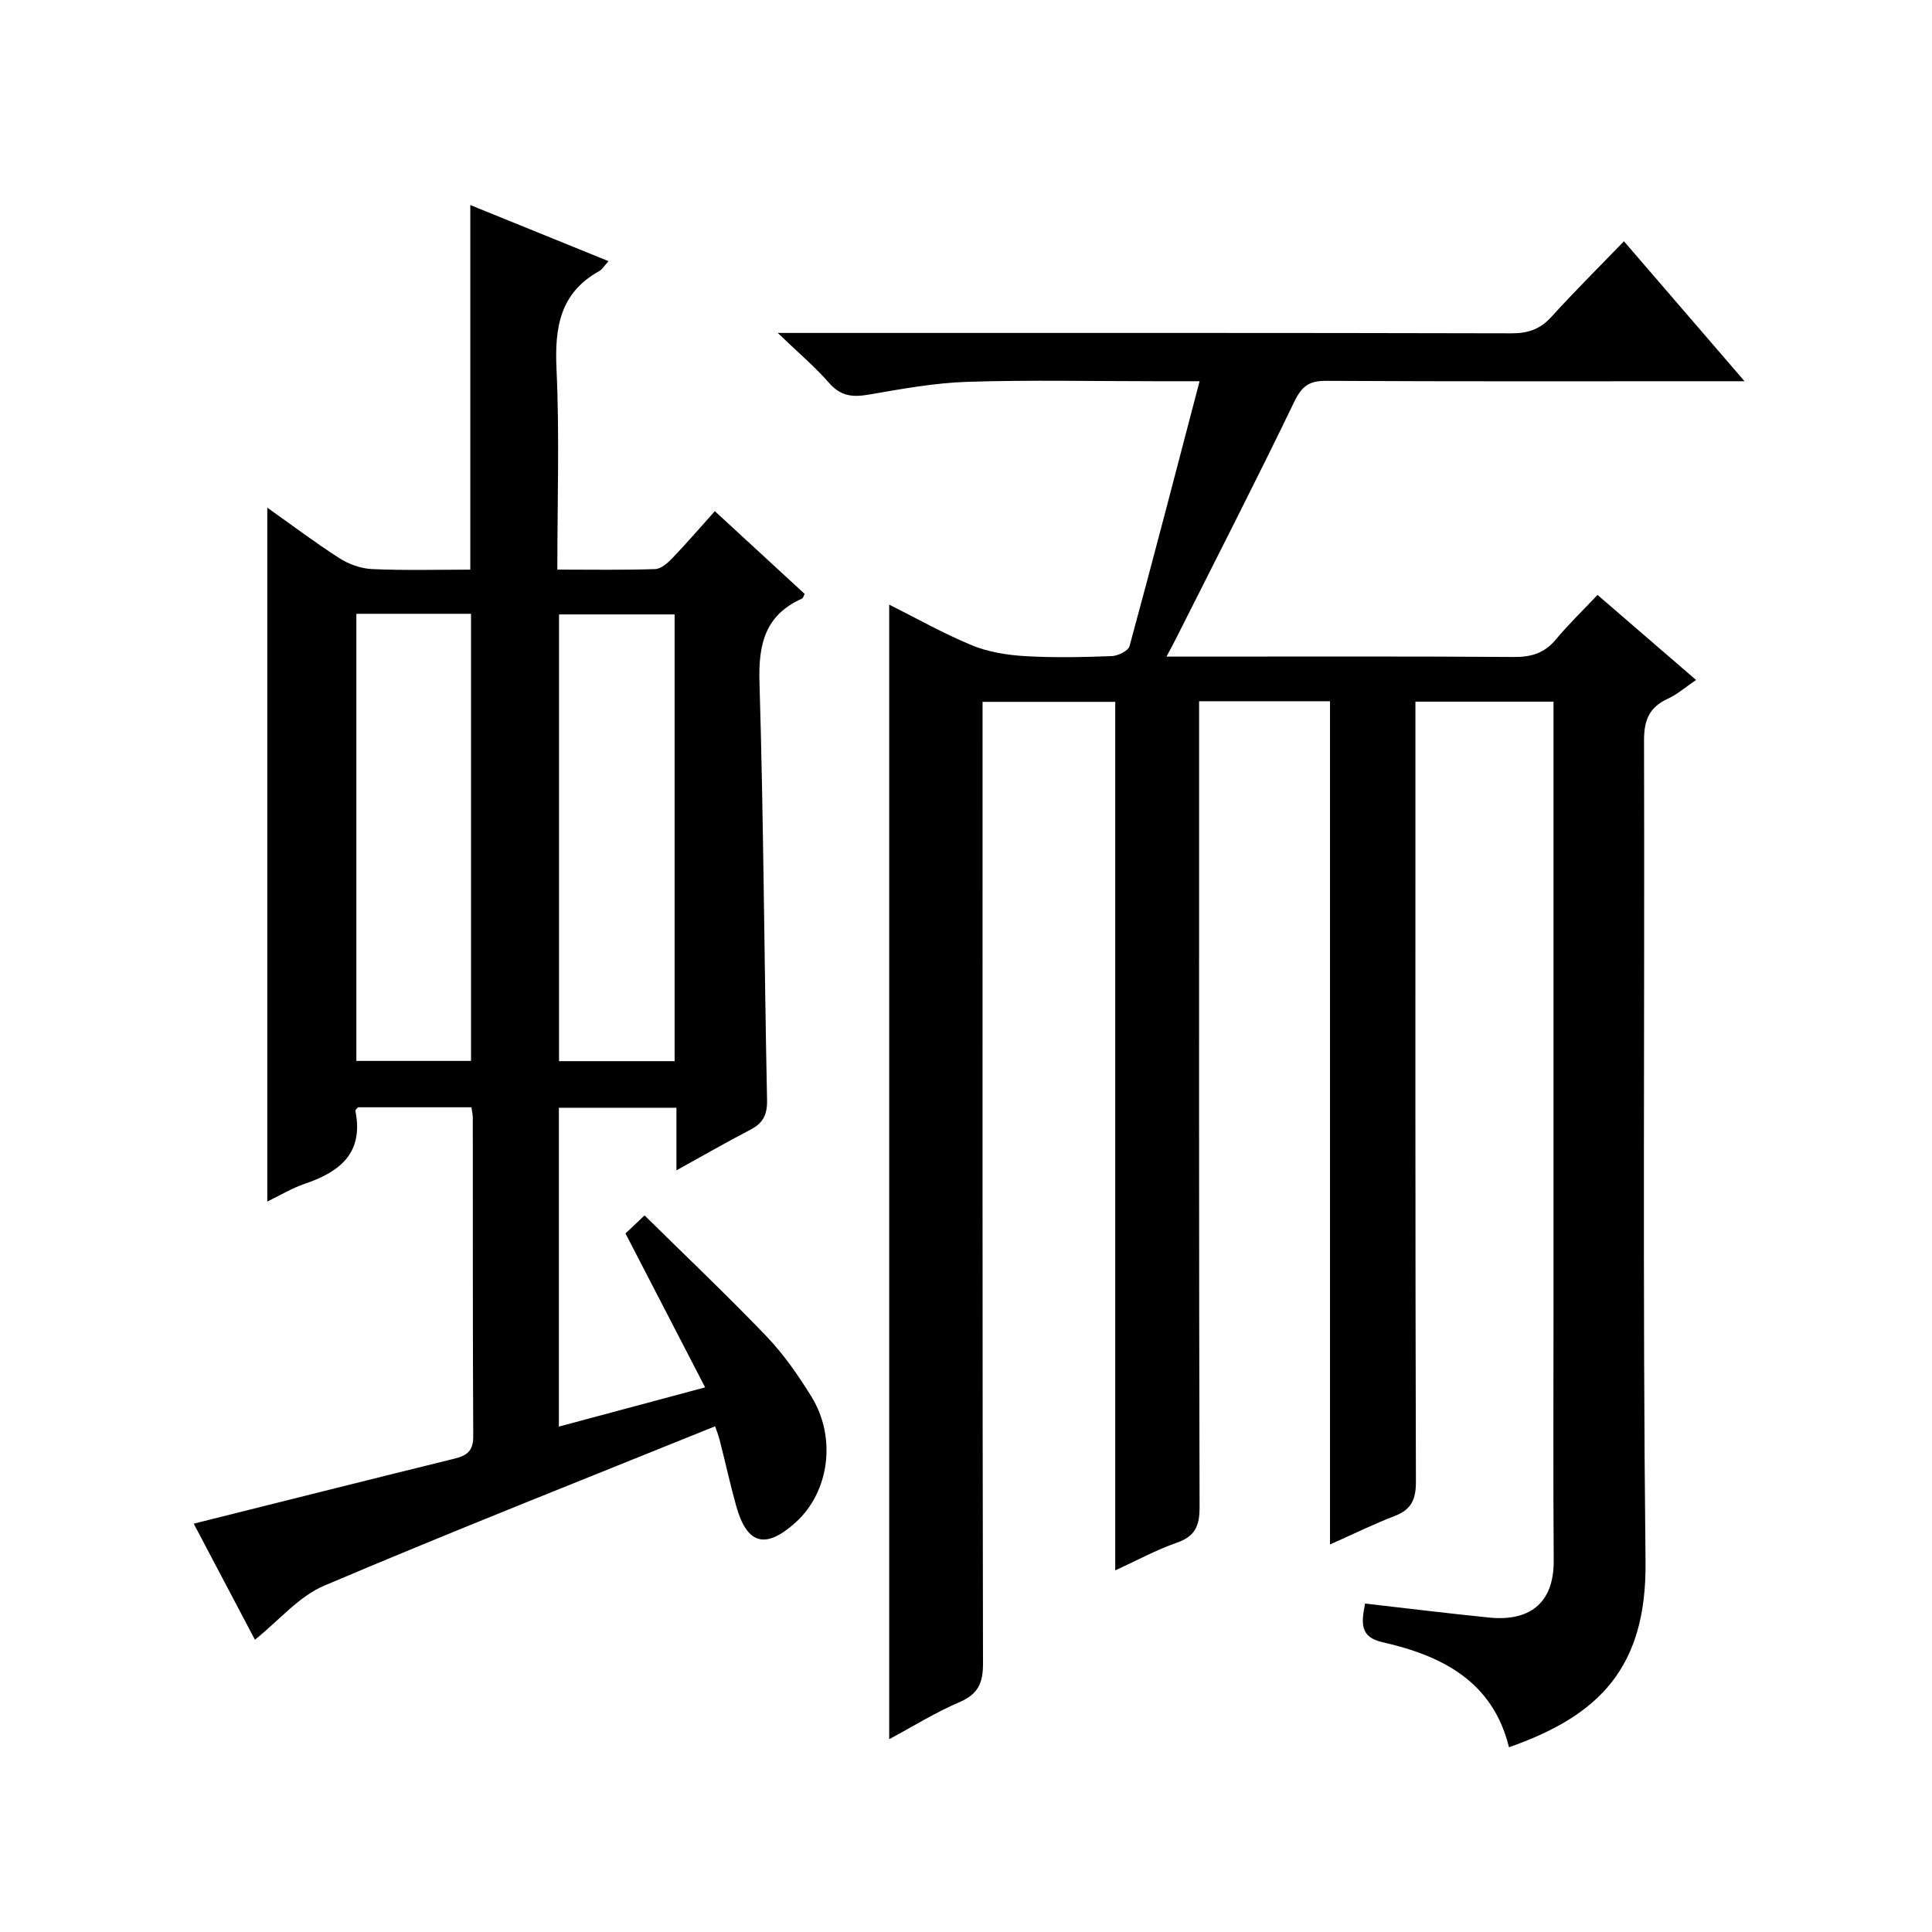
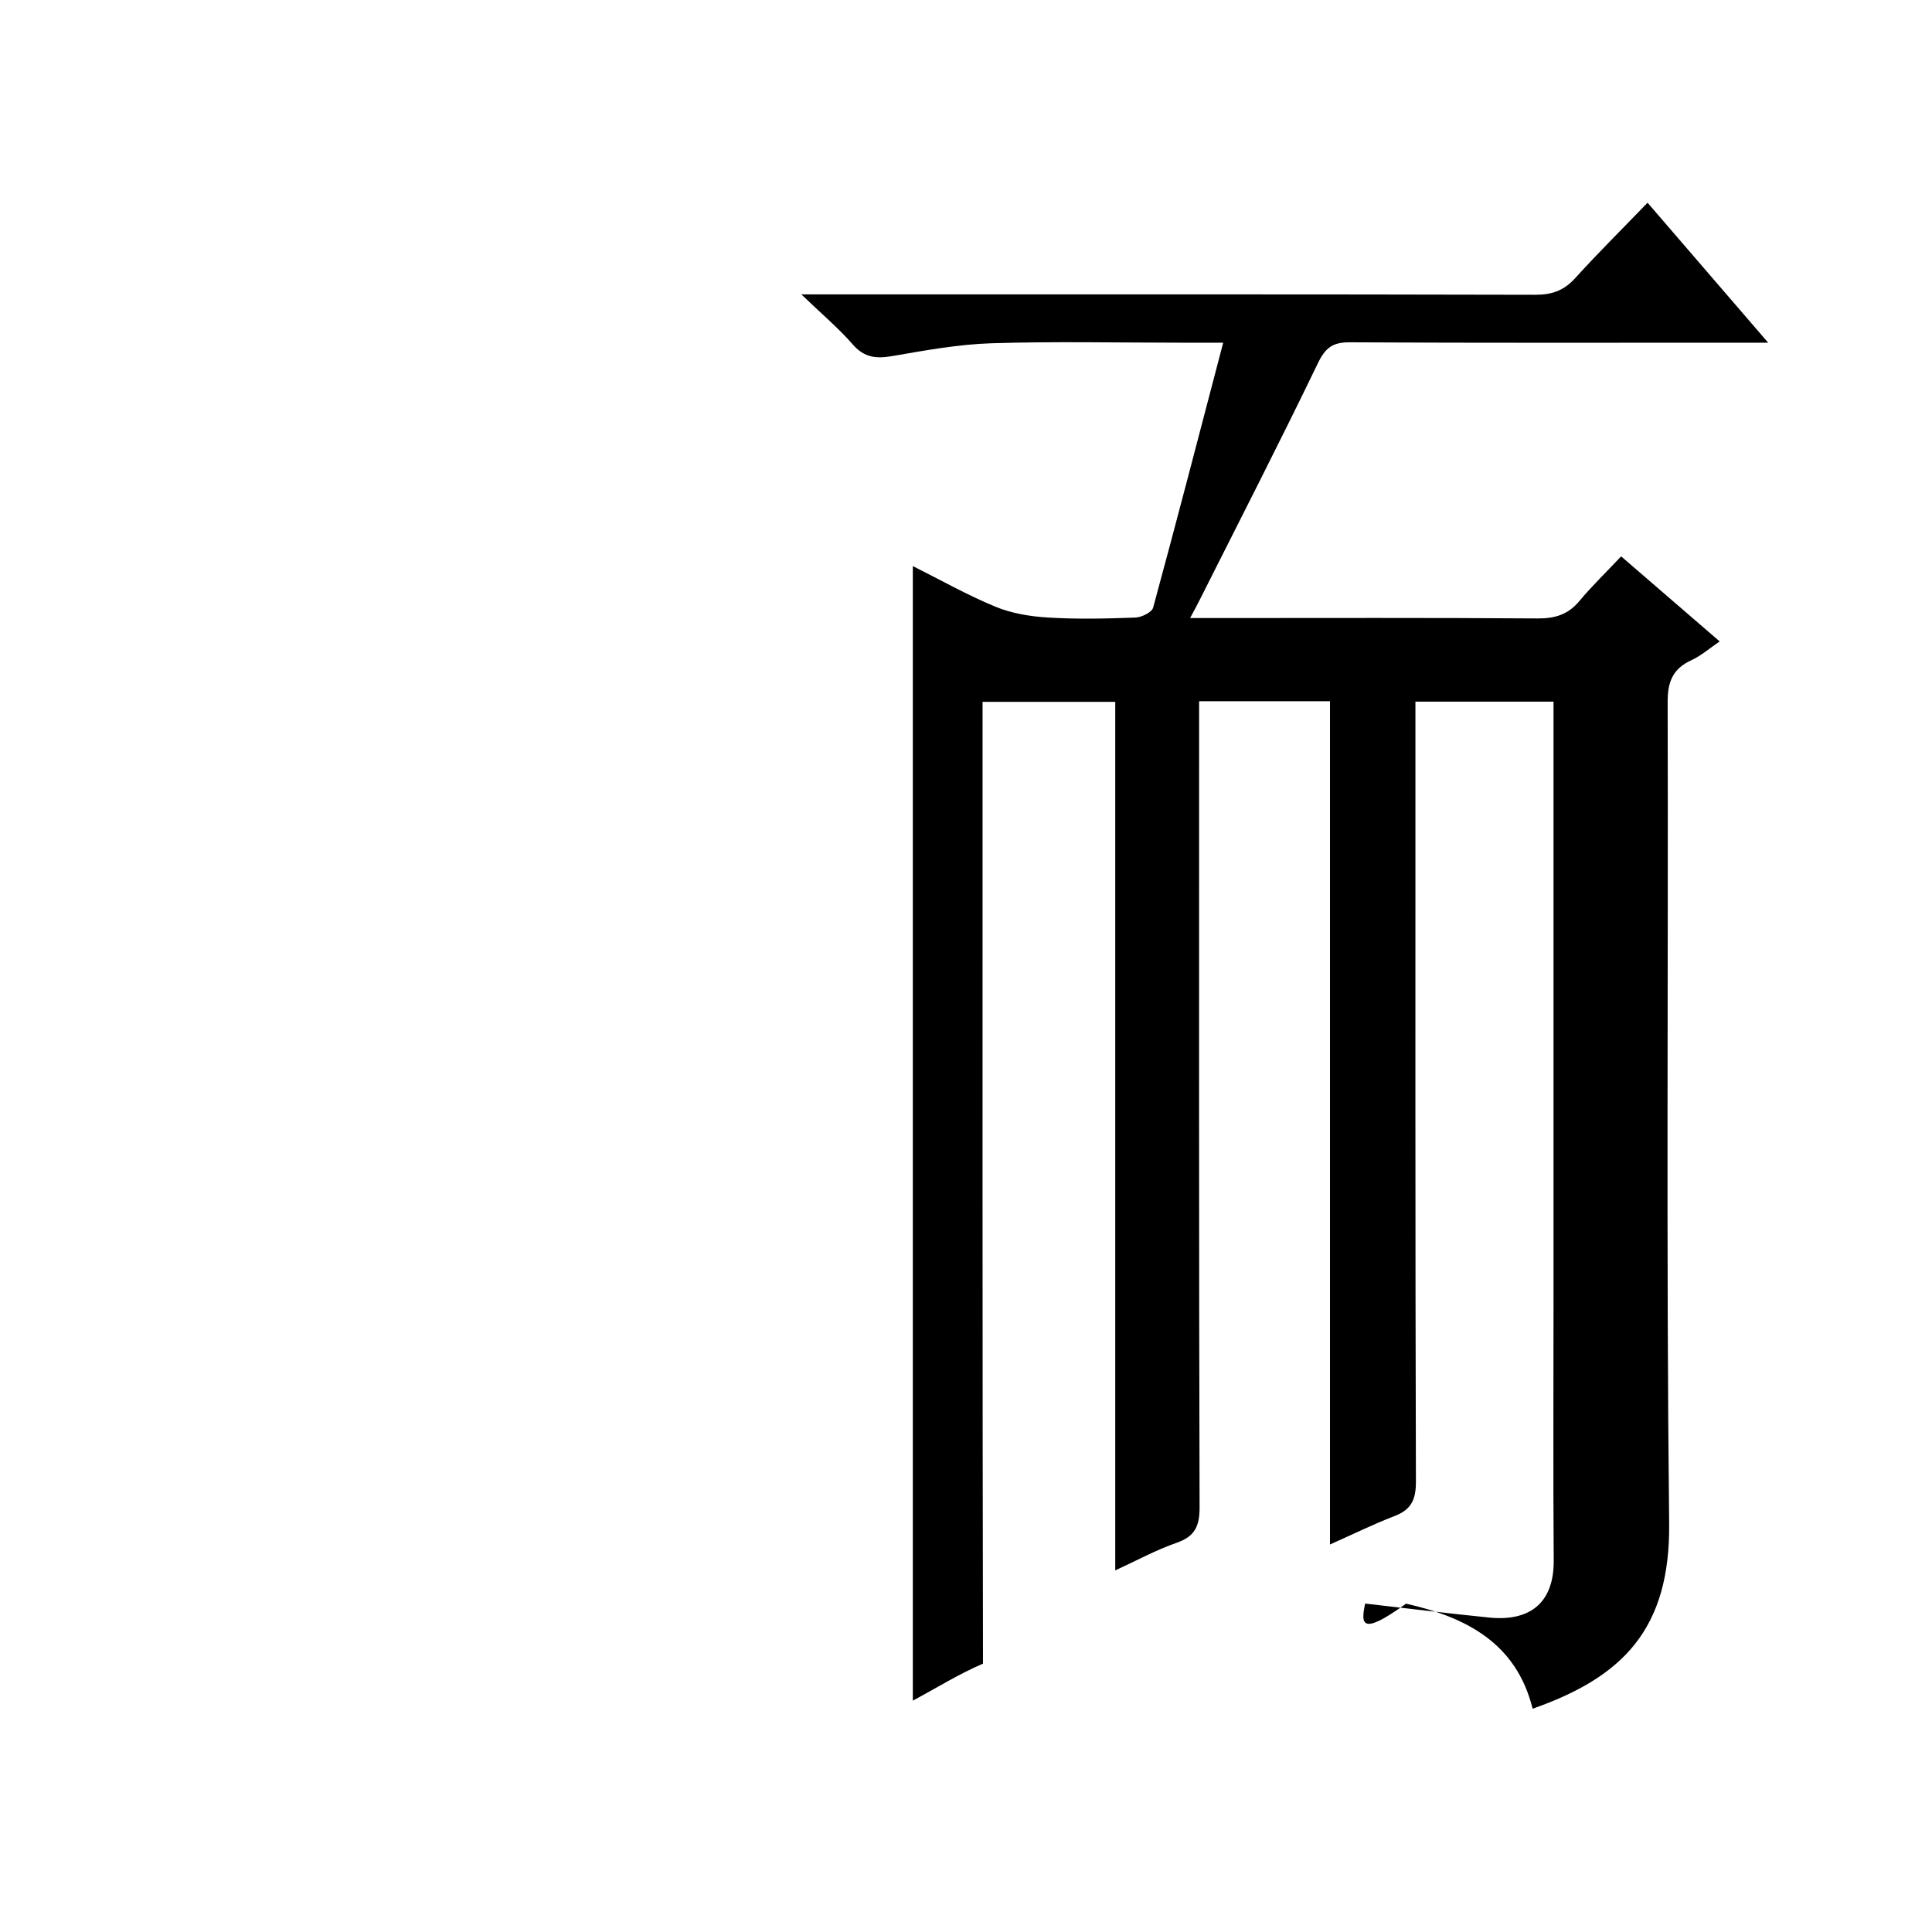
<svg xmlns="http://www.w3.org/2000/svg" version="1.1" id="ZDIC" x="0px" y="0px" viewBox="0 0 400 400" style="enable-background:new 0 0 400 400;" xml:space="preserve">
  <g>
-     <path d="M282.63,332c8.77,1,17.24,2.05,25.72,2.9c7.96,0.8,13.4-2.63,13.33-11.84c-0.13-17.84-0.04-35.67-0.04-53.51   c0-39.34,0-78.68,0-118.02c0-1.97,0-3.95,0-6.26c-9.64,0-18.85,0-28.59,0c0,2.1,0,4.05,0,6.01c0,51.84-0.05,103.68,0.1,155.52   c0.01,3.73-1,5.77-4.44,7.09c-4.28,1.64-8.41,3.68-13.35,5.88c0-58.62,0-116.49,0-174.59c-9.17,0-17.78,0-27.1,0c0,2,0,3.93,0,5.87   c0,53.67-0.05,107.35,0.1,161.02c0.01,3.93-0.99,6.05-4.78,7.36c-4.17,1.44-8.09,3.6-12.68,5.7c0-60.23,0-119.83,0-179.82   c-9.14,0-17.88,0-27.47,0c0,1.95,0,4.02,0,6.1c0,64.34-0.04,128.69,0.09,193.03c0.01,4.04-1.04,6.33-4.89,7.98   c-4.98,2.13-9.62,5.03-14.53,7.66c0-78.42,0-156.43,0-234.9c5.6,2.8,11.21,5.98,17.12,8.42c3.4,1.4,7.26,2.02,10.96,2.24   c5.98,0.36,12,0.22,18,0c1.29-0.05,3.42-1.09,3.68-2.07c4.88-17.93,9.54-35.92,14.5-54.84c-4.08,0-6.54,0-9,0   c-13,0-26.02-0.29-39.01,0.12c-6.86,0.22-13.71,1.48-20.49,2.65c-3.32,0.57-5.8,0.35-8.19-2.4c-2.9-3.33-6.32-6.21-10.65-10.37   c3.4,0,5.15,0,6.9,0c48.35,0,96.7-0.04,145.05,0.08c3.46,0.01,5.94-0.88,8.26-3.44c4.69-5.17,9.65-10.09,14.99-15.62   c8.36,9.71,16.23,18.84,24.97,28.98c-2.7,0-4.4,0-6.11,0c-26.84,0-53.69,0.07-80.53-0.08c-3.53-0.02-5.04,1.13-6.59,4.34   c-7.95,16.48-16.3,32.76-24.52,49.1c-0.5,1-1.04,1.98-1.93,3.65c2.24,0,3.83,0,5.42,0c22.17,0,44.35-0.08,66.52,0.08   c3.64,0.03,6.34-0.82,8.68-3.63c2.55-3.07,5.44-5.85,8.62-9.22c6.87,5.93,13.36,11.53,20.4,17.61c-2.16,1.47-3.87,2.98-5.86,3.89   c-3.83,1.76-4.93,4.44-4.91,8.66c0.15,56.67-0.32,113.35,0.31,170.02c0.24,21.89-9.57,31.85-28.27,38.4   c-3.36-13.64-13.84-18.96-26.2-21.75C281.54,338.94,281.82,336.05,282.63,332z" />
-     <path d="M97.37,117.94c0-25.28,0-50.02,0-75.49c9.51,3.86,18.91,7.68,28.62,11.62c-0.83,0.9-1.26,1.68-1.92,2.05   c-8.15,4.53-9.25,11.69-8.85,20.29c0.63,13.61,0.17,27.26,0.17,41.52c7.06,0,13.66,0.12,20.26-0.11c1.23-0.04,2.6-1.27,3.57-2.28   c2.88-3,5.6-6.16,8.78-9.71c6.26,5.77,12.44,11.47,18.59,17.13c-0.25,0.49-0.32,0.87-0.52,0.96c-7.62,3.4-9.07,9.37-8.83,17.29   c0.87,28.81,0.97,57.63,1.57,86.45c0.07,3.15-0.82,4.88-3.49,6.26c-4.95,2.57-9.78,5.36-15.27,8.39c0-4.69,0-8.62,0-12.96   c-8.24,0-16.13,0-24.34,0c0,21.73,0,43.47,0,66.01c9.98-2.68,19.57-5.25,30.28-8.12c-5.5-10.63-10.82-20.91-16.49-31.87   c0.68-0.64,1.87-1.76,3.95-3.73c8.63,8.5,17.15,16.59,25.27,25.06c3.54,3.7,6.53,8.02,9.24,12.39c5.3,8.53,3.74,19.81-3.22,26.1   c-6.25,5.64-10.09,4.61-12.33-3.43c-1.25-4.49-2.24-9.05-3.4-13.56c-0.32-1.25-0.81-2.46-0.96-2.9   c-27.15,10.98-54.19,21.64-80.94,33c-5.24,2.23-9.33,7.18-14.33,11.19c-4.24-8.03-8.61-16.33-12.67-24.03   c18.16-4.54,36.06-9.05,53.98-13.46c2.57-0.63,3.9-1.59,3.89-4.58c-0.12-22-0.07-44-0.09-66c0-0.63-0.16-1.27-0.29-2.17   c-7.92,0-15.69,0-23.48,0c-0.18,0.24-0.58,0.54-0.54,0.75c1.74,8.63-3.11,12.59-10.4,15.06c-2.76,0.94-5.31,2.49-7.84,3.71   c0-47.91,0-95.52,0-143.66c4.96,3.51,9.81,7.17,14.9,10.44c1.96,1.26,4.48,2.17,6.79,2.27C83.8,118.13,90.6,117.94,97.37,117.94z    M73.78,127.08c0,31.19,0,61.91,0,92.57c8.18,0,15.94,0,23.74,0c0-31.03,0-61.74,0-92.57C89.48,127.08,81.83,127.08,73.78,127.08z    M139.67,127.21c-8.2,0-15.97,0-23.93,0c0,30.99,0,61.72,0,92.49c8.13,0,15.9,0,23.93,0C139.67,188.84,139.67,158.25,139.67,127.21   z" />
+     <path d="M282.63,332c8.77,1,17.24,2.05,25.72,2.9c7.96,0.8,13.4-2.63,13.33-11.84c-0.13-17.84-0.04-35.67-0.04-53.51   c0-39.34,0-78.68,0-118.02c0-1.97,0-3.95,0-6.26c-9.64,0-18.85,0-28.59,0c0,2.1,0,4.05,0,6.01c0,51.84-0.05,103.68,0.1,155.52   c0.01,3.73-1,5.77-4.44,7.09c-4.28,1.64-8.41,3.68-13.35,5.88c0-58.62,0-116.49,0-174.59c-9.17,0-17.78,0-27.1,0c0,2,0,3.93,0,5.87   c0,53.67-0.05,107.35,0.1,161.02c0.01,3.93-0.99,6.05-4.78,7.36c-4.17,1.44-8.09,3.6-12.68,5.7c0-60.23,0-119.83,0-179.82   c-9.14,0-17.88,0-27.47,0c0,1.95,0,4.02,0,6.1c0,64.34-0.04,128.69,0.09,193.03c-4.98,2.13-9.62,5.03-14.53,7.66c0-78.42,0-156.43,0-234.9c5.6,2.8,11.21,5.98,17.12,8.42c3.4,1.4,7.26,2.02,10.96,2.24   c5.98,0.36,12,0.22,18,0c1.29-0.05,3.42-1.09,3.68-2.07c4.88-17.93,9.54-35.92,14.5-54.84c-4.08,0-6.54,0-9,0   c-13,0-26.02-0.29-39.01,0.12c-6.86,0.22-13.71,1.48-20.49,2.65c-3.32,0.57-5.8,0.35-8.19-2.4c-2.9-3.33-6.32-6.21-10.65-10.37   c3.4,0,5.15,0,6.9,0c48.35,0,96.7-0.04,145.05,0.08c3.46,0.01,5.94-0.88,8.26-3.44c4.69-5.17,9.65-10.09,14.99-15.62   c8.36,9.71,16.23,18.84,24.97,28.98c-2.7,0-4.4,0-6.11,0c-26.84,0-53.69,0.07-80.53-0.08c-3.53-0.02-5.04,1.13-6.59,4.34   c-7.95,16.48-16.3,32.76-24.52,49.1c-0.5,1-1.04,1.98-1.93,3.65c2.24,0,3.83,0,5.42,0c22.17,0,44.35-0.08,66.52,0.08   c3.64,0.03,6.34-0.82,8.68-3.63c2.55-3.07,5.44-5.85,8.62-9.22c6.87,5.93,13.36,11.53,20.4,17.61c-2.16,1.47-3.87,2.98-5.86,3.89   c-3.83,1.76-4.93,4.44-4.91,8.66c0.15,56.67-0.32,113.35,0.31,170.02c0.24,21.89-9.57,31.85-28.27,38.4   c-3.36-13.64-13.84-18.96-26.2-21.75C281.54,338.94,281.82,336.05,282.63,332z" />
  </g>
</svg>